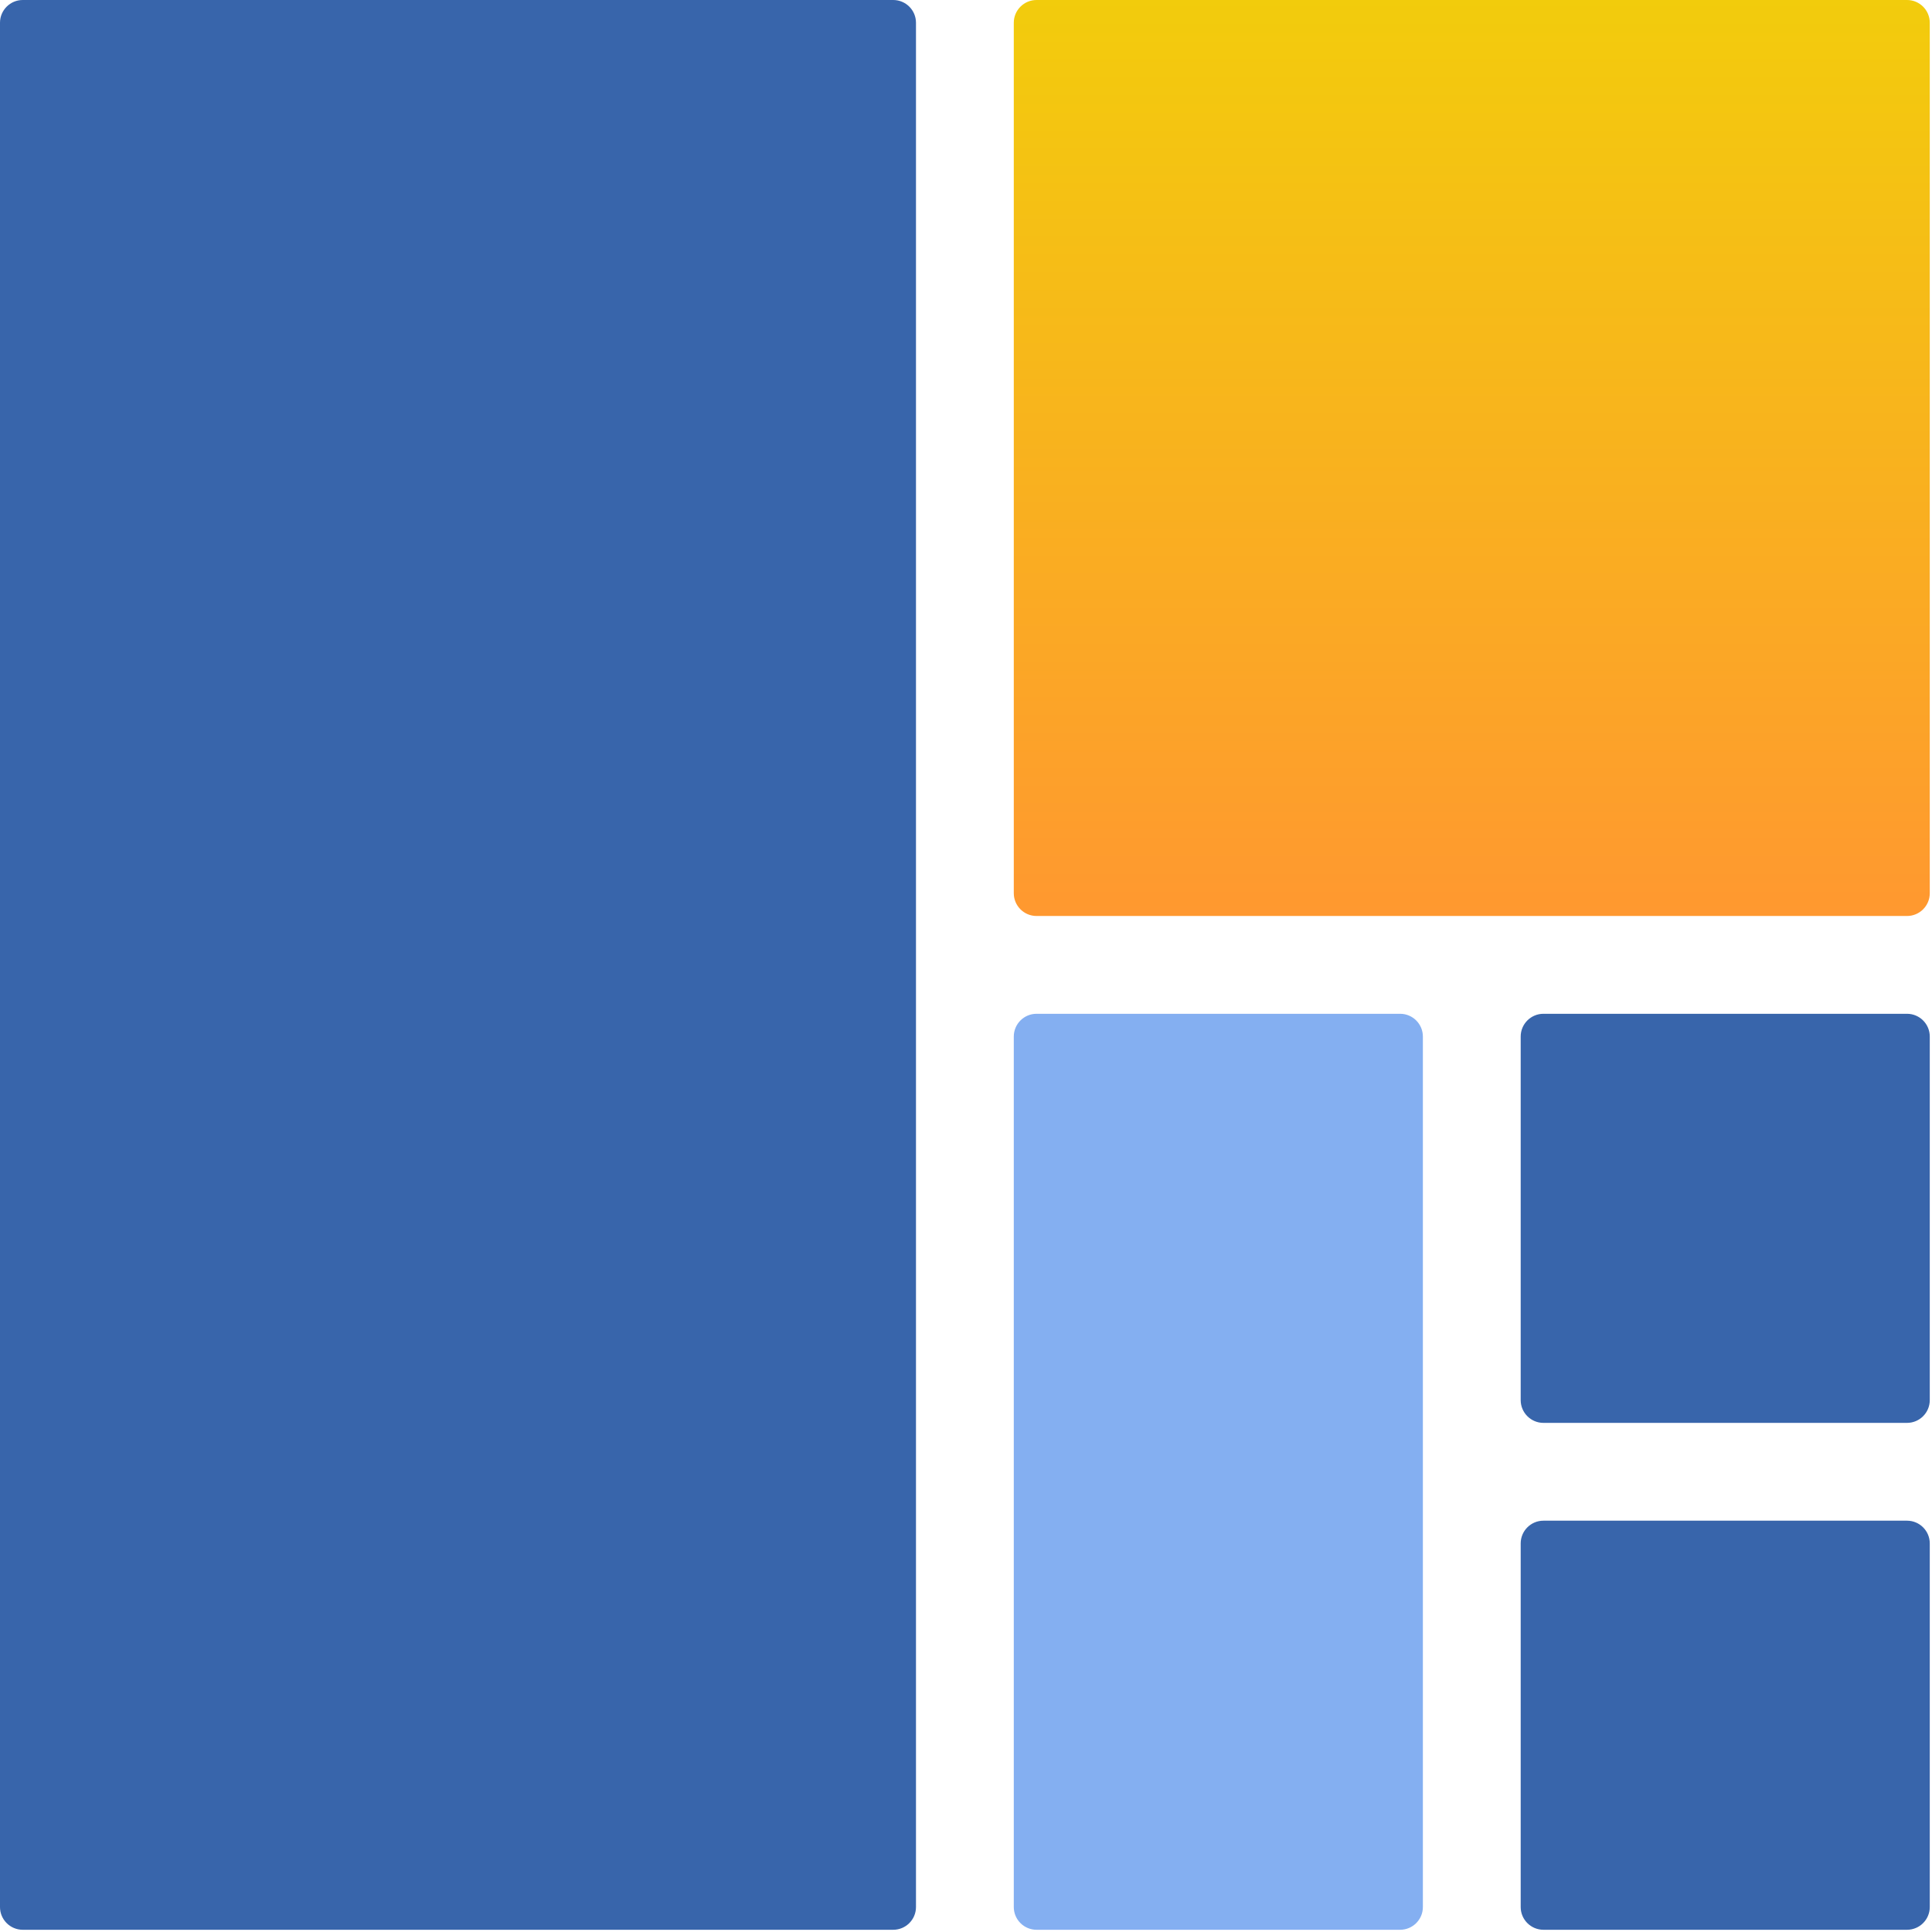
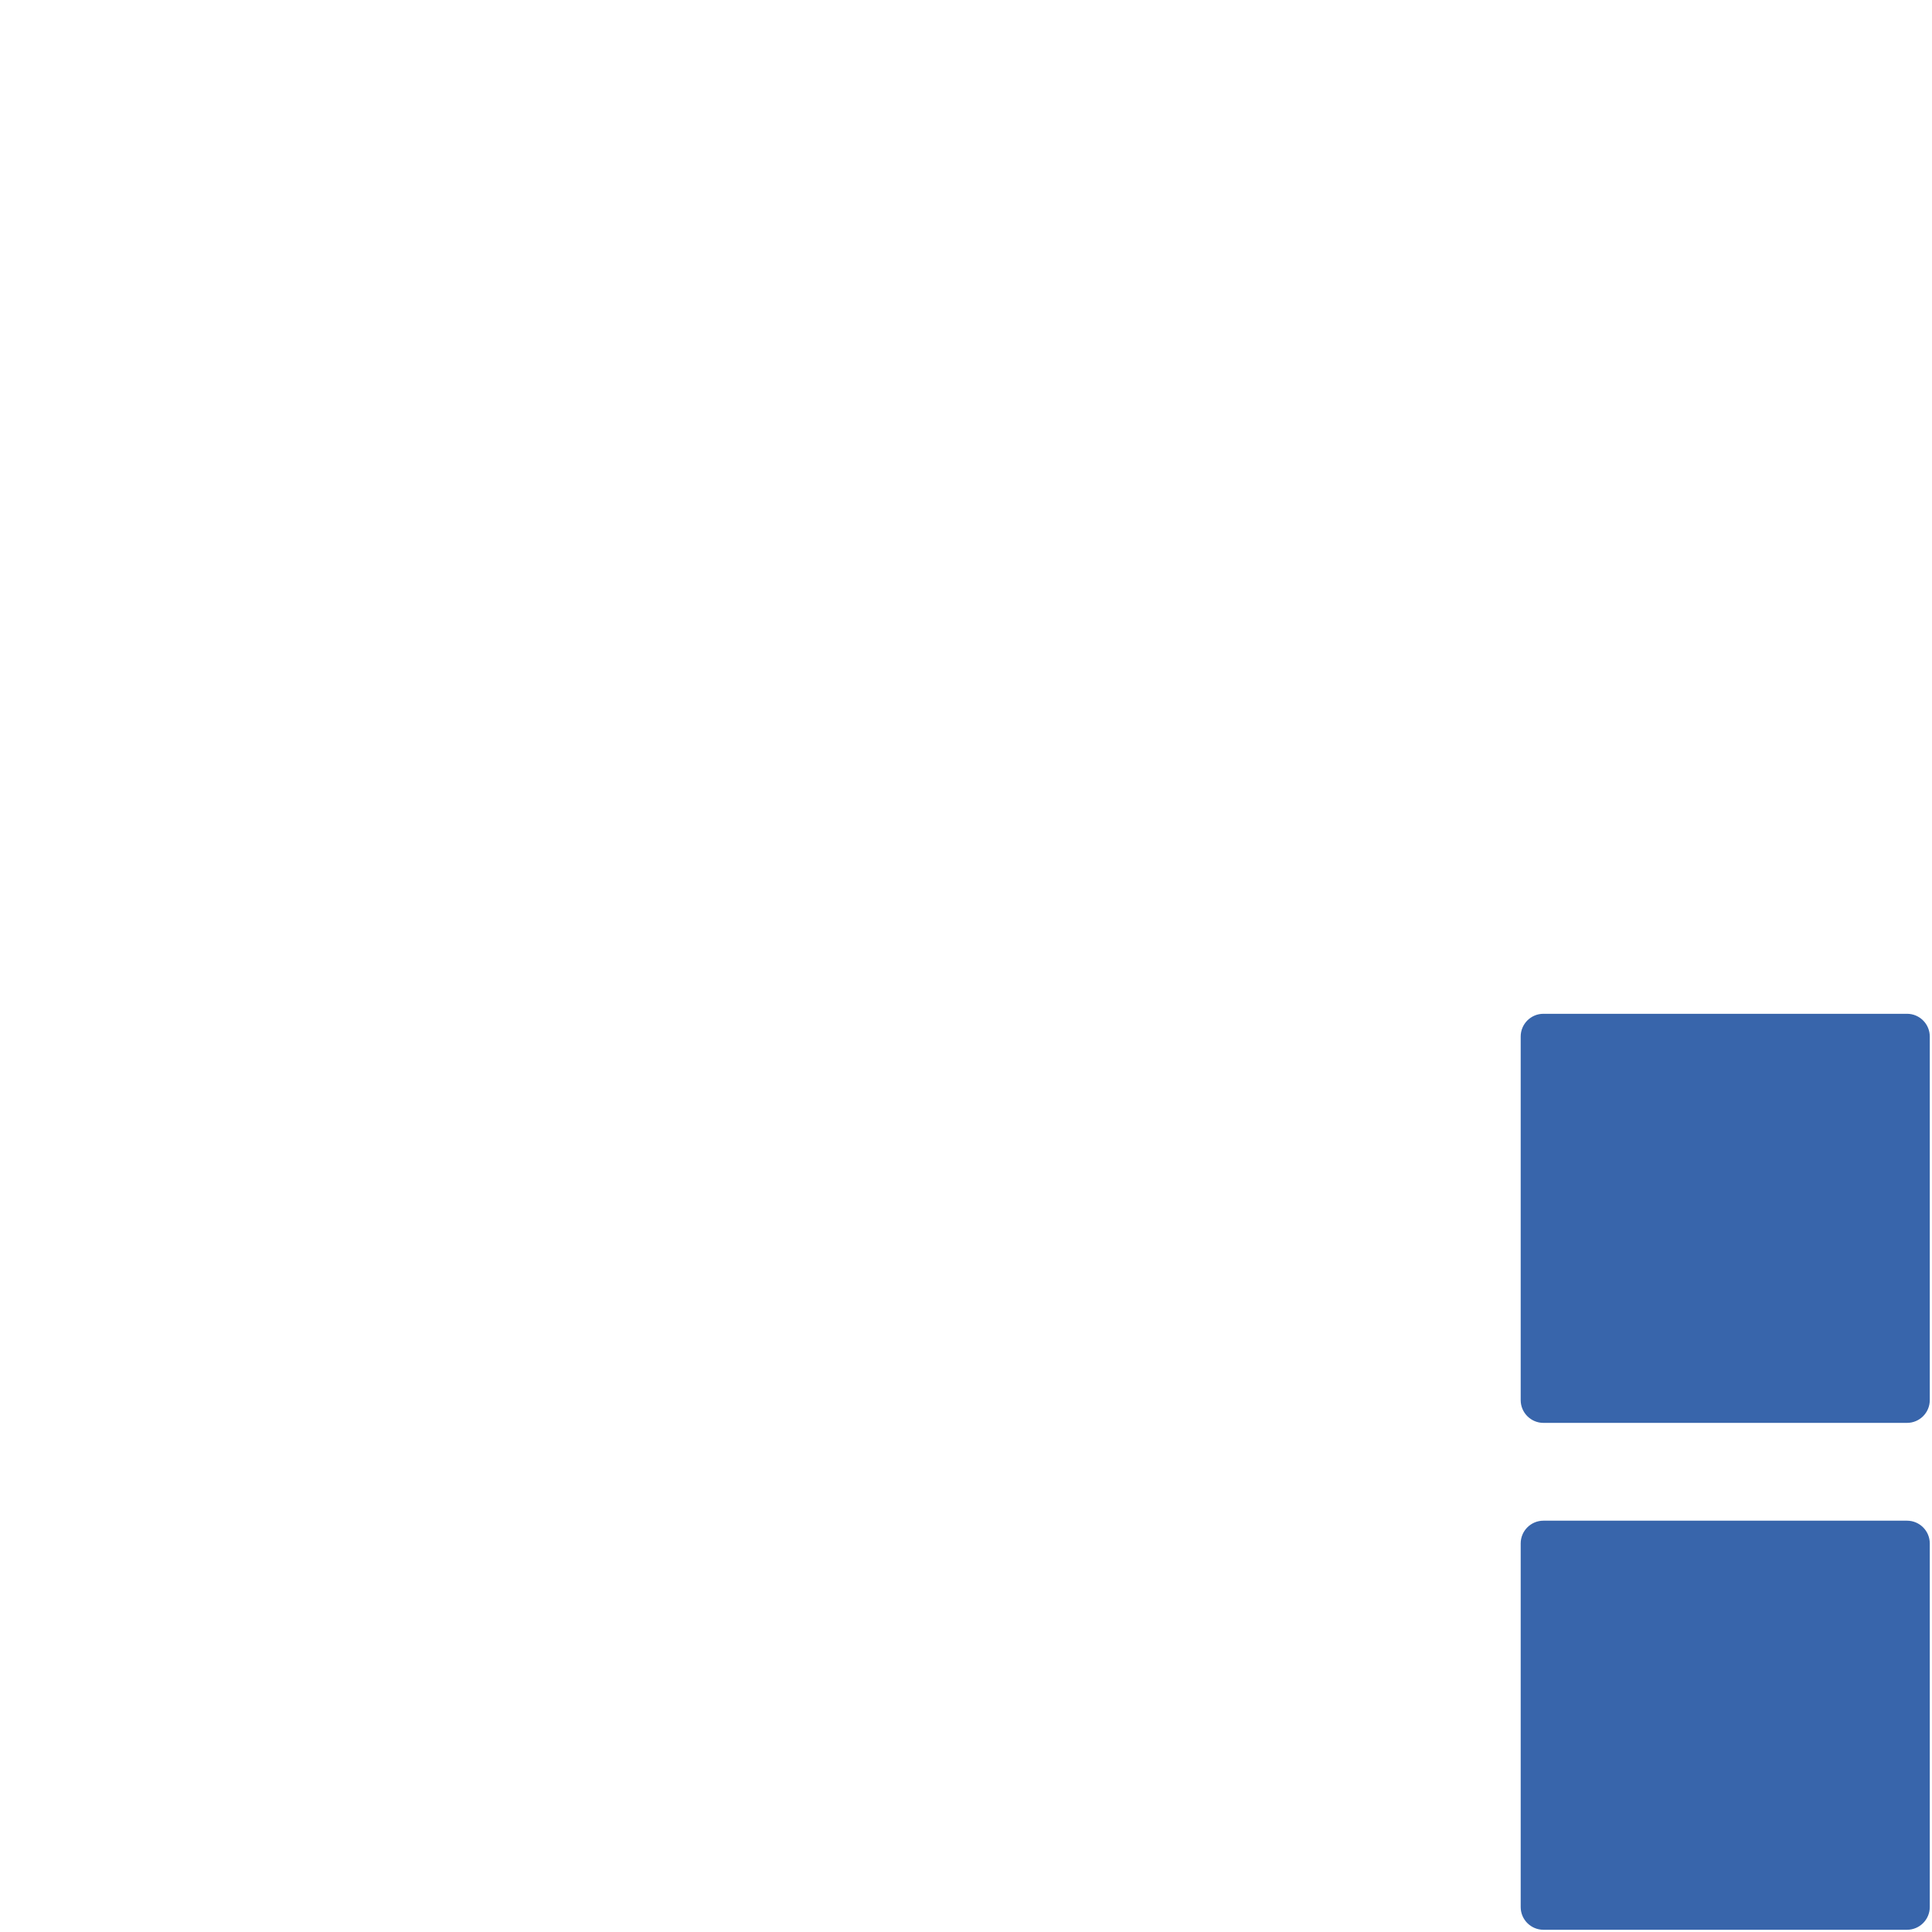
<svg xmlns="http://www.w3.org/2000/svg" width="100%" height="100%" viewBox="0 0 460 460" version="1.1" xml:space="preserve" style="fill-rule:evenodd;clip-rule:evenodd;stroke-linejoin:round;stroke-miterlimit:2;">
-   <path d="M338.781,246.796c-0,-2.99 -2.428,-5.417 -5.417,-5.417l-86.568,0c-2.99,0 -5.417,2.427 -5.417,5.417l0,207.257c0,2.99 2.427,5.417 5.417,5.417l86.568,0c2.989,0 5.417,-2.427 5.417,-5.417l-0,-207.257Z" style="fill:#84aff1;" />
  <path d="M459.47,367.485c0,-2.989 -2.427,-5.416 -5.417,-5.416l-86.568,-0c-2.989,-0 -5.416,2.427 -5.416,5.416l-0,86.568c-0,2.99 2.427,5.417 5.416,5.417l86.568,0c2.99,0 5.417,-2.427 5.417,-5.417l0,-86.568Z" style="fill:#3865ab;" />
  <path d="M459.47,246.796c0,-2.99 -2.427,-5.417 -5.417,-5.417l-86.568,0c-2.989,0 -5.416,2.427 -5.416,5.417l-0,86.568c-0,2.989 2.427,5.417 5.416,5.417l86.568,-0c2.99,-0 5.417,-2.428 5.417,-5.417l0,-86.568Z" style="fill:#3865ab;" />
-   <path d="M459.47,5.417c0,-2.99 -2.427,-5.417 -5.417,-5.417l-207.257,0c-2.99,0 -5.417,2.427 -5.417,5.417l0,207.257c0,2.99 2.427,5.417 5.417,5.417l207.257,0c2.99,0 5.417,-2.427 5.417,-5.417l0,-207.257Z" style="fill:url(#_Linear1);" />
-   <path d="M218.091,5.417c0,-2.99 -2.427,-5.417 -5.417,-5.417l-207.257,-0c-2.99,-0 -5.417,2.427 -5.417,5.417l0,448.636c0,2.99 2.427,5.417 5.417,5.417l207.257,0c2.99,0 5.417,-2.427 5.417,-5.417l0,-448.636Z" style="fill:#3865ab;" />
  <defs>
    <linearGradient id="_Linear1" x1="0" y1="0" x2="1" y2="0" gradientUnits="userSpaceOnUse" gradientTransform="matrix(1.33542e-14,218.091,-218.091,1.33542e-14,350.425,1.21503e-12)">
      <stop offset="0" style="stop-color:#f2cc0c;stop-opacity:1" />
      <stop offset="1" style="stop-color:#ff9830;stop-opacity:1" />
    </linearGradient>
  </defs>
</svg>